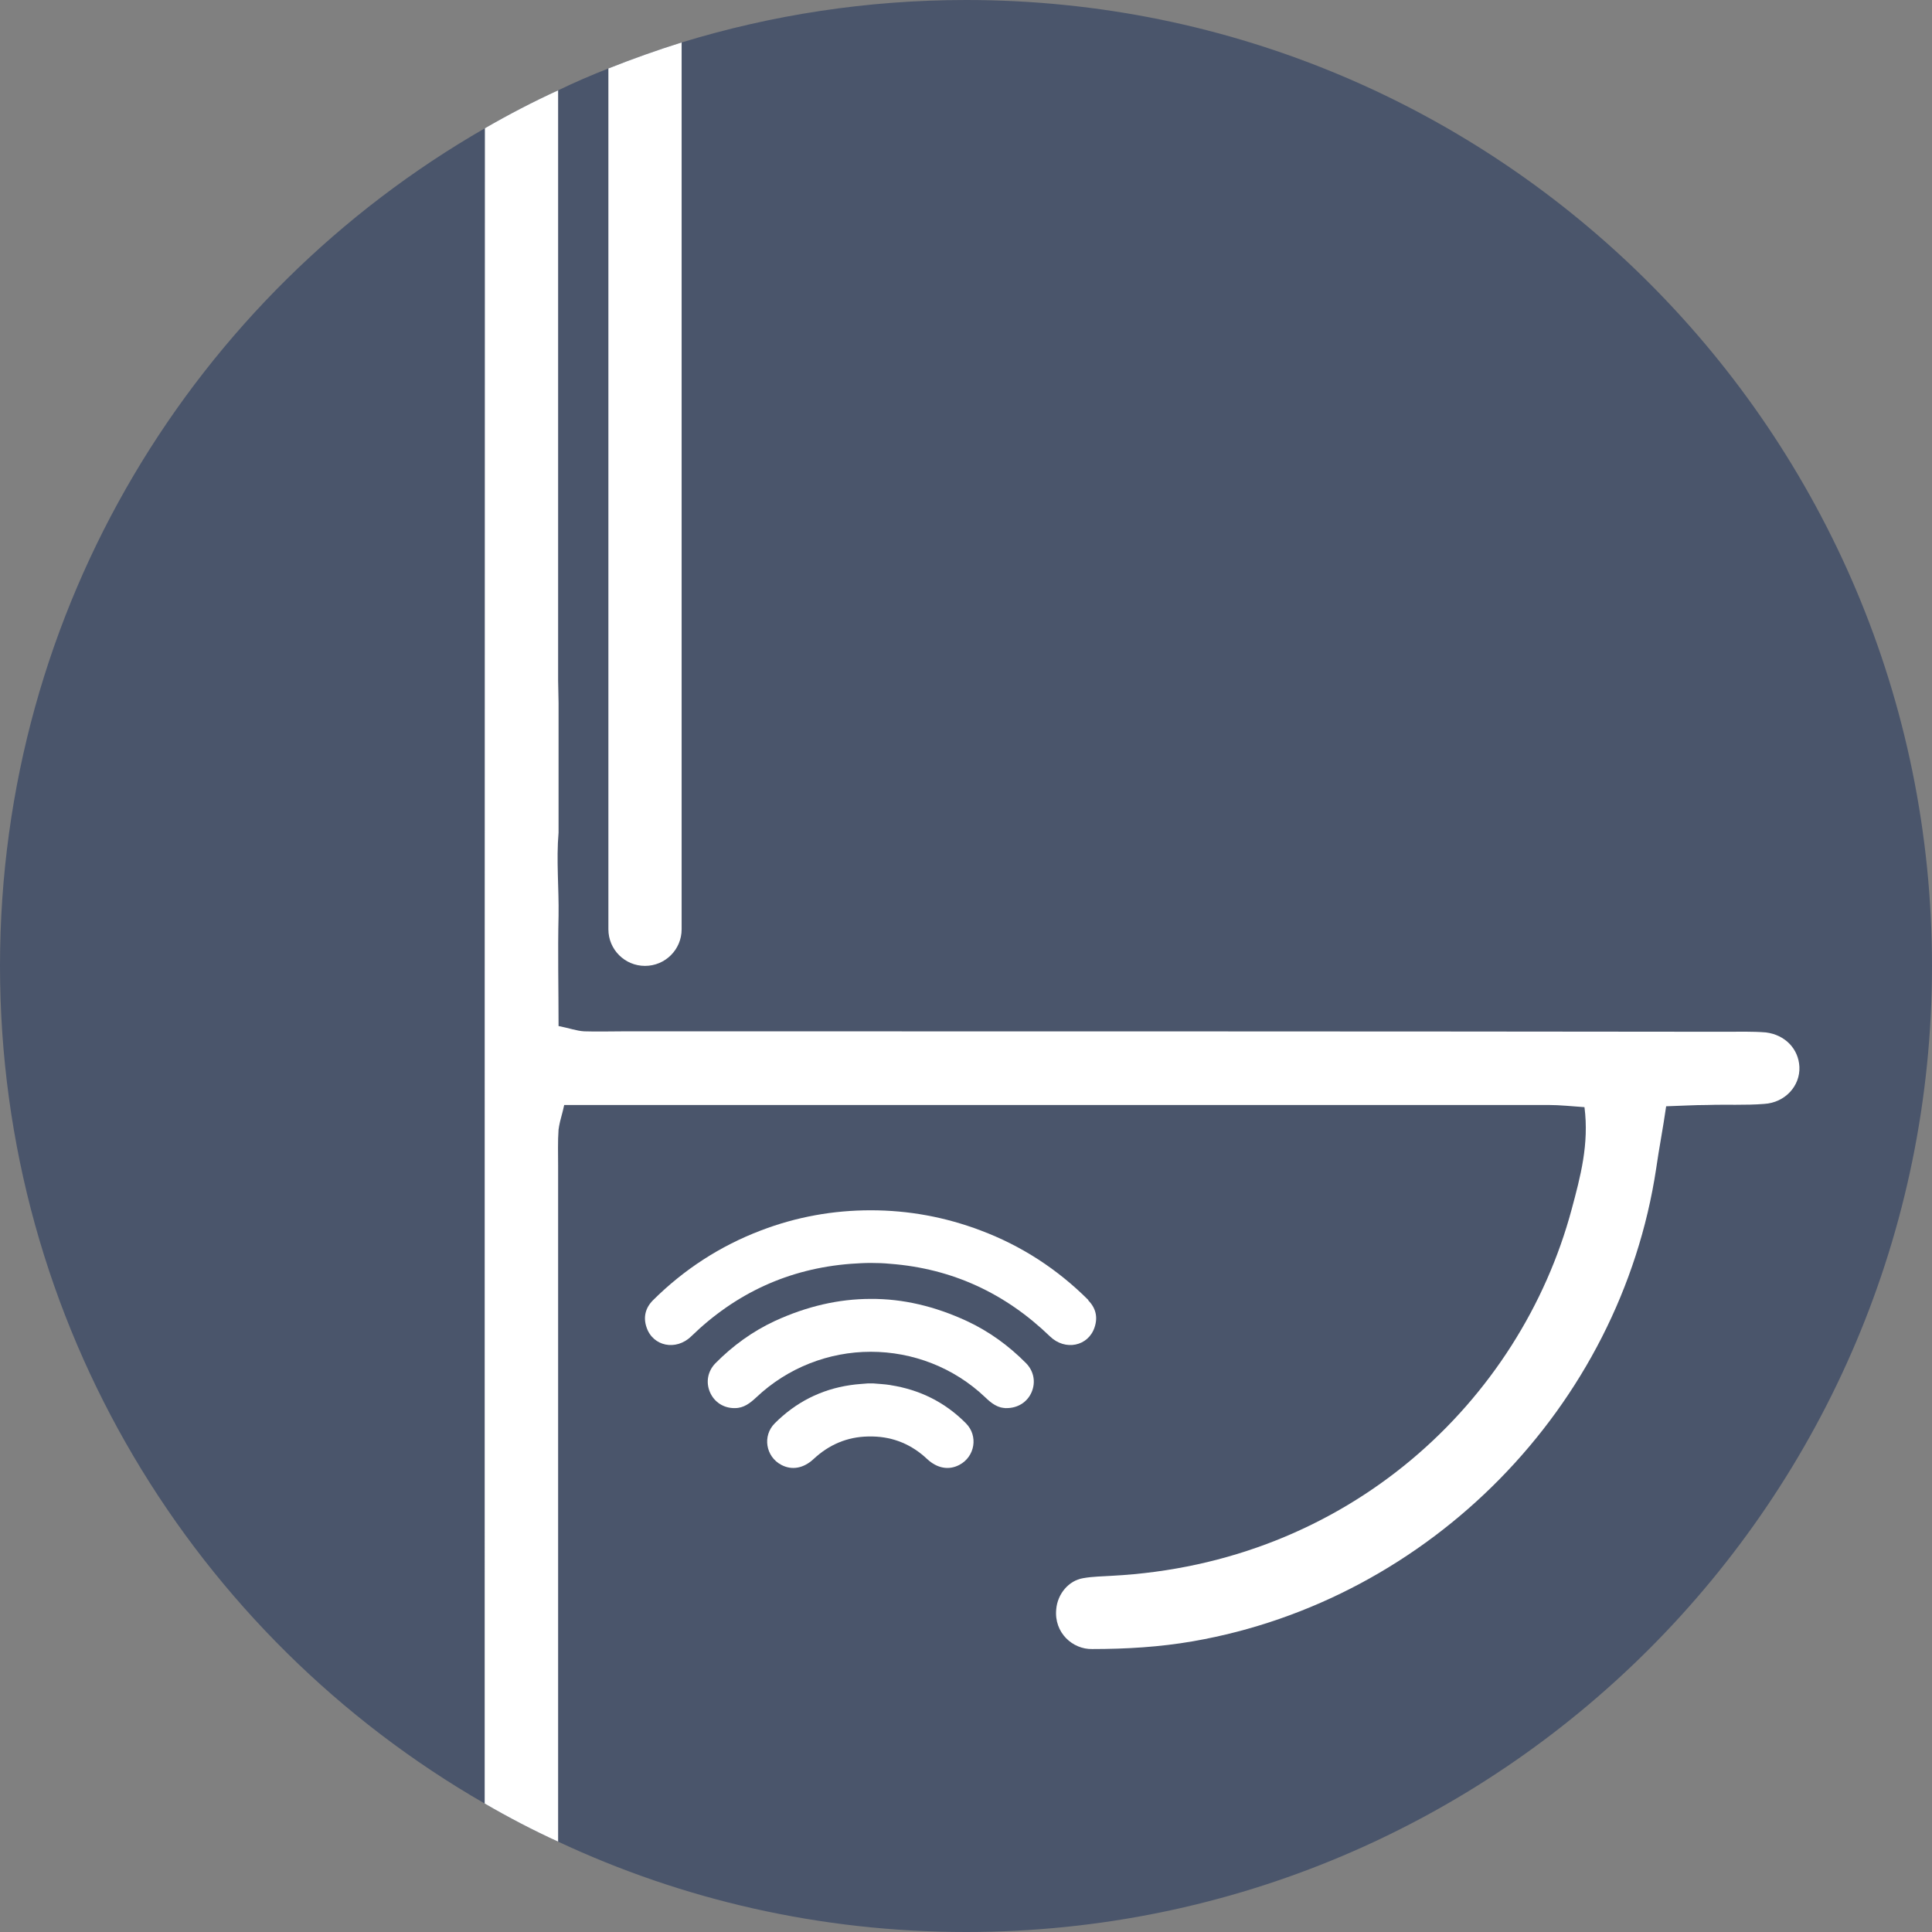
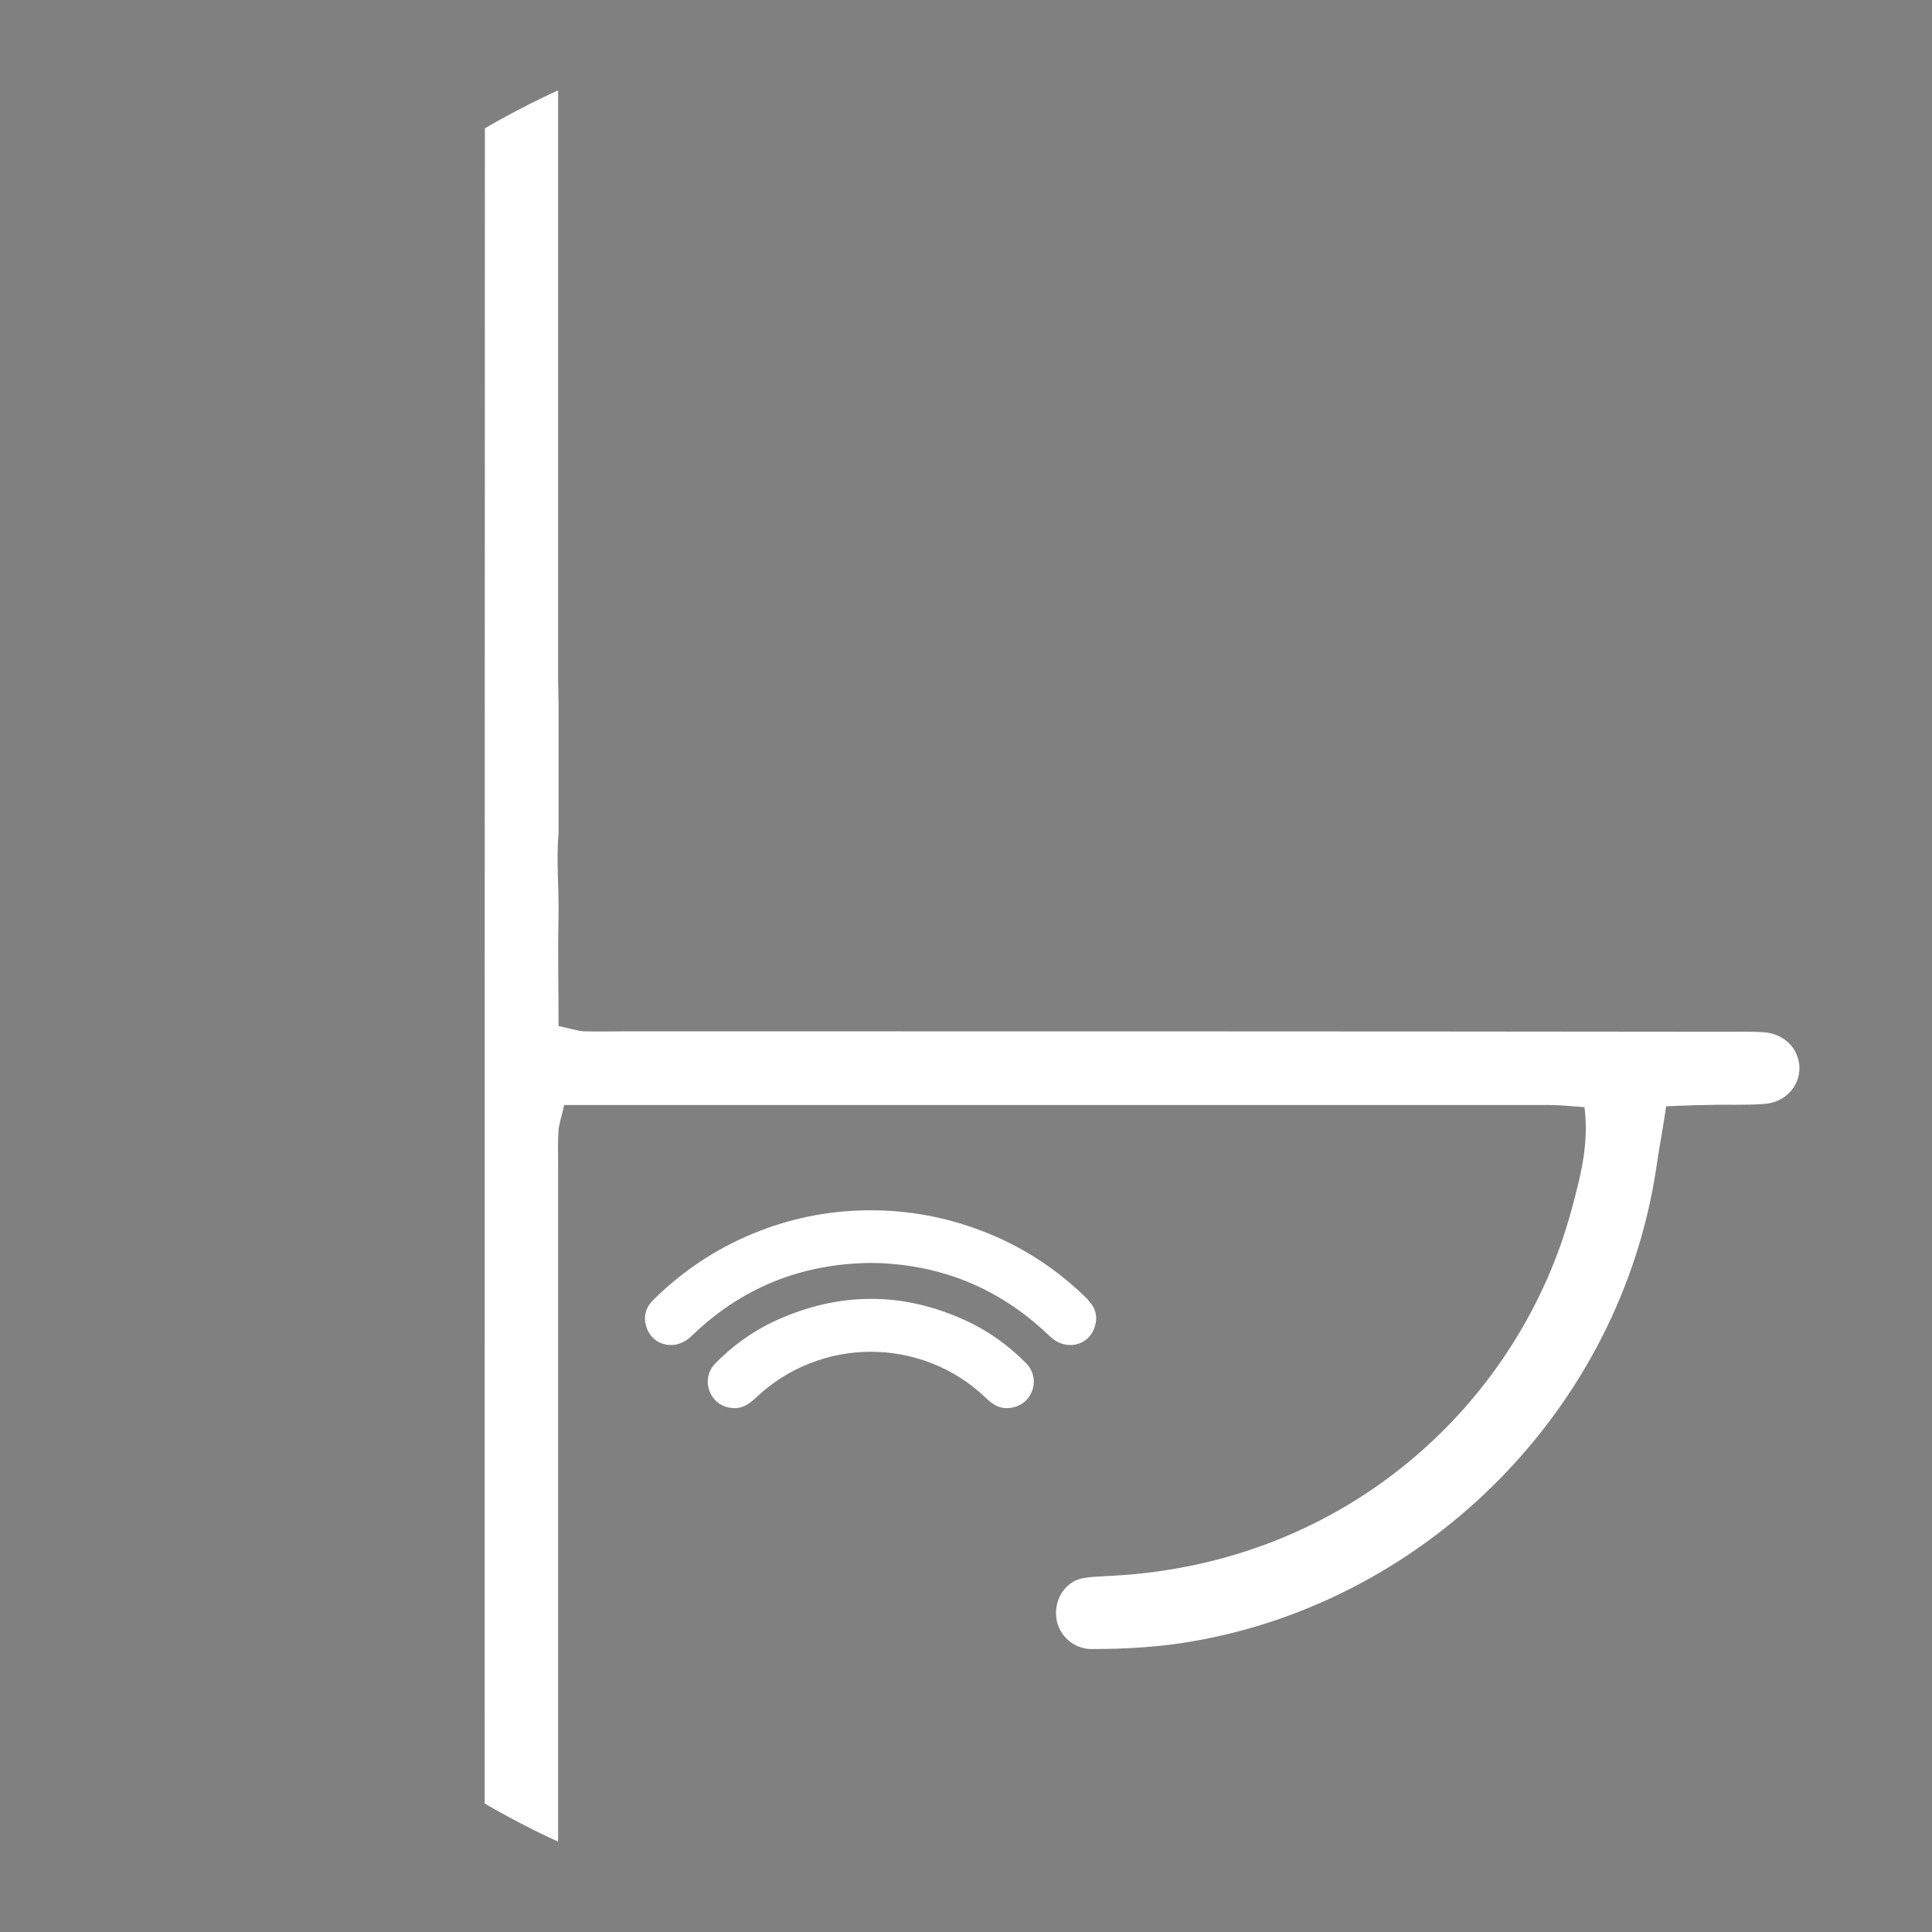
<svg xmlns="http://www.w3.org/2000/svg" id="Layer_2" viewBox="0 0 89.17 89.17">
  <rect x="0" y="0" width="89.17" height="89.17" fill="#808080" stroke="none" />
  <defs>
    <style>.cls-1{fill:#fff;}.cls-2{fill:#4a556b;}</style>
  </defs>
  <g id="Layer_1-2">
    <g>
-       <path class="cls-2" d="M89.17,44.58c0,24.63-19.96,44.59-44.58,44.59-6.73,0-13.11-1.49-18.83-4.17-1.16-.53-2.29-1.12-3.39-1.76C9,75.55,0,61.12,0,44.58S9,13.61,22.38,5.92c1.09-.63,2.22-1.22,3.38-1.75,.76-.37,1.53-.7,2.32-1.01,1.11-.44,2.23-.84,3.38-1.2,4.15-1.27,8.56-1.96,13.13-1.96,24.62,0,44.58,19.96,44.58,44.58Z" />
      <path class="cls-1" d="M83.05,49.24c.04,.88-.66,1.65-1.62,1.71-.87,.07-1.75,.02-2.63,.05-.61,0-1.22,.04-1.9,.06-.15,1.05-.33,1.95-.46,2.87-1.66,11.01-10.46,19.92-21.37,21.82-1.55,.27-3.11,.36-4.66,.36-.9,.02-1.77-.75-1.66-1.84,.06-.7,.57-1.32,1.24-1.43,.44-.08,.88-.08,1.32-.11,10.92-.57,18.85-8.05,21.23-16.92,.4-1.49,.81-3,.59-4.71-.59-.04-1.13-.1-1.66-.1H26.04c-.08,.39-.19,.7-.24,1,0,.05-.02,.09-.02,.13-.04,.55-.02,1.12-.02,1.69v31.18c-1.16-.53-2.29-1.12-3.39-1.76,0-23,0-52.63,.01-77.32,1.09-.63,2.22-1.22,3.38-1.75V31.42c0,.33,.02,.68,.02,1.03v5.98c-.11,1.27,.02,2.56,0,3.83-.04,1.66,0,3.35,0,5.1h.02c.46,.09,.81,.22,1.16,.24,.62,.02,1.23,0,1.86,0,16.95,0,33.87,0,50.79,.02,.64,0,1.25-.02,1.89,.03,.89,.11,1.51,.76,1.55,1.59Z" />
      <g>
        <path class="cls-1" d="M46.48,64.99c-.26,0-.49-.08-.69-.22,.2,.14,.43,.23,.69,.22,.36,0,.68-.14,.91-.39-.23,.25-.55,.39-.91,.39Z" />
        <path class="cls-1" d="M50.24,60.01c-1.43-1.43-3.09-2.51-4.98-3.22-1.64-.62-3.33-.93-5.07-.93-1.73,0-3.42,.3-5.07,.93-1.89,.72-3.55,1.8-4.98,3.22-.35,.35-.46,.78-.3,1.25,.29,.88,1.36,1.1,2.06,.42,2.06-2,4.51-3.13,7.37-3.35,.31-.02,.61-.04,.91-.04,.3,0,.61,.01,.91,.04,2.86,.22,5.31,1.36,7.37,3.35,.7,.68,1.77,.46,2.06-.42,.16-.48,.05-.9-.3-1.25Z" />
        <path class="cls-1" d="M44.62,60.97c-1.47-.68-2.95-1.03-4.43-1.02-1.48,0-2.95,.34-4.43,1.02-1.03,.48-1.94,1.14-2.74,1.95-.36,.37-.45,.88-.25,1.34,.2,.46,.64,.74,1.15,.73,.41,0,.7-.23,.99-.5,1.45-1.37,3.35-2.1,5.28-2.1,1.93,0,3.83,.72,5.28,2.1,.28,.27,.57,.5,.99,.5,.51,0,.95-.27,1.15-.73,.2-.46,.11-.97-.25-1.34-.8-.81-1.71-1.47-2.74-1.95Z" />
-         <path class="cls-1" d="M41.12,63.93c-.31-.05-.63-.06-.82-.08-.04,0-.08,0-.12,0-.04,0-.08,0-.12,0-.18,.02-.5,.03-.82,.08-1.35,.2-2.51,.79-3.48,1.76-.58,.58-.42,1.54,.3,1.92,.49,.26,1.03,.16,1.49-.27,.71-.66,1.54-1.02,2.51-1.04,.04,0,.07,0,.11,0,.04,0,.07,0,.11,0,.97,.02,1.81,.38,2.51,1.04,.46,.43,1,.53,1.49,.27,.72-.38,.88-1.34,.3-1.92-.96-.97-2.13-1.55-3.48-1.76Z" />
      </g>
-       <path class="cls-1" d="M31.46,1.96V42.89c0,.94-.76,1.69-1.69,1.69s-1.69-.75-1.69-1.69V3.16c1.11-.44,2.23-.84,3.38-1.2Z" />
    </g>
  </g>
</svg>